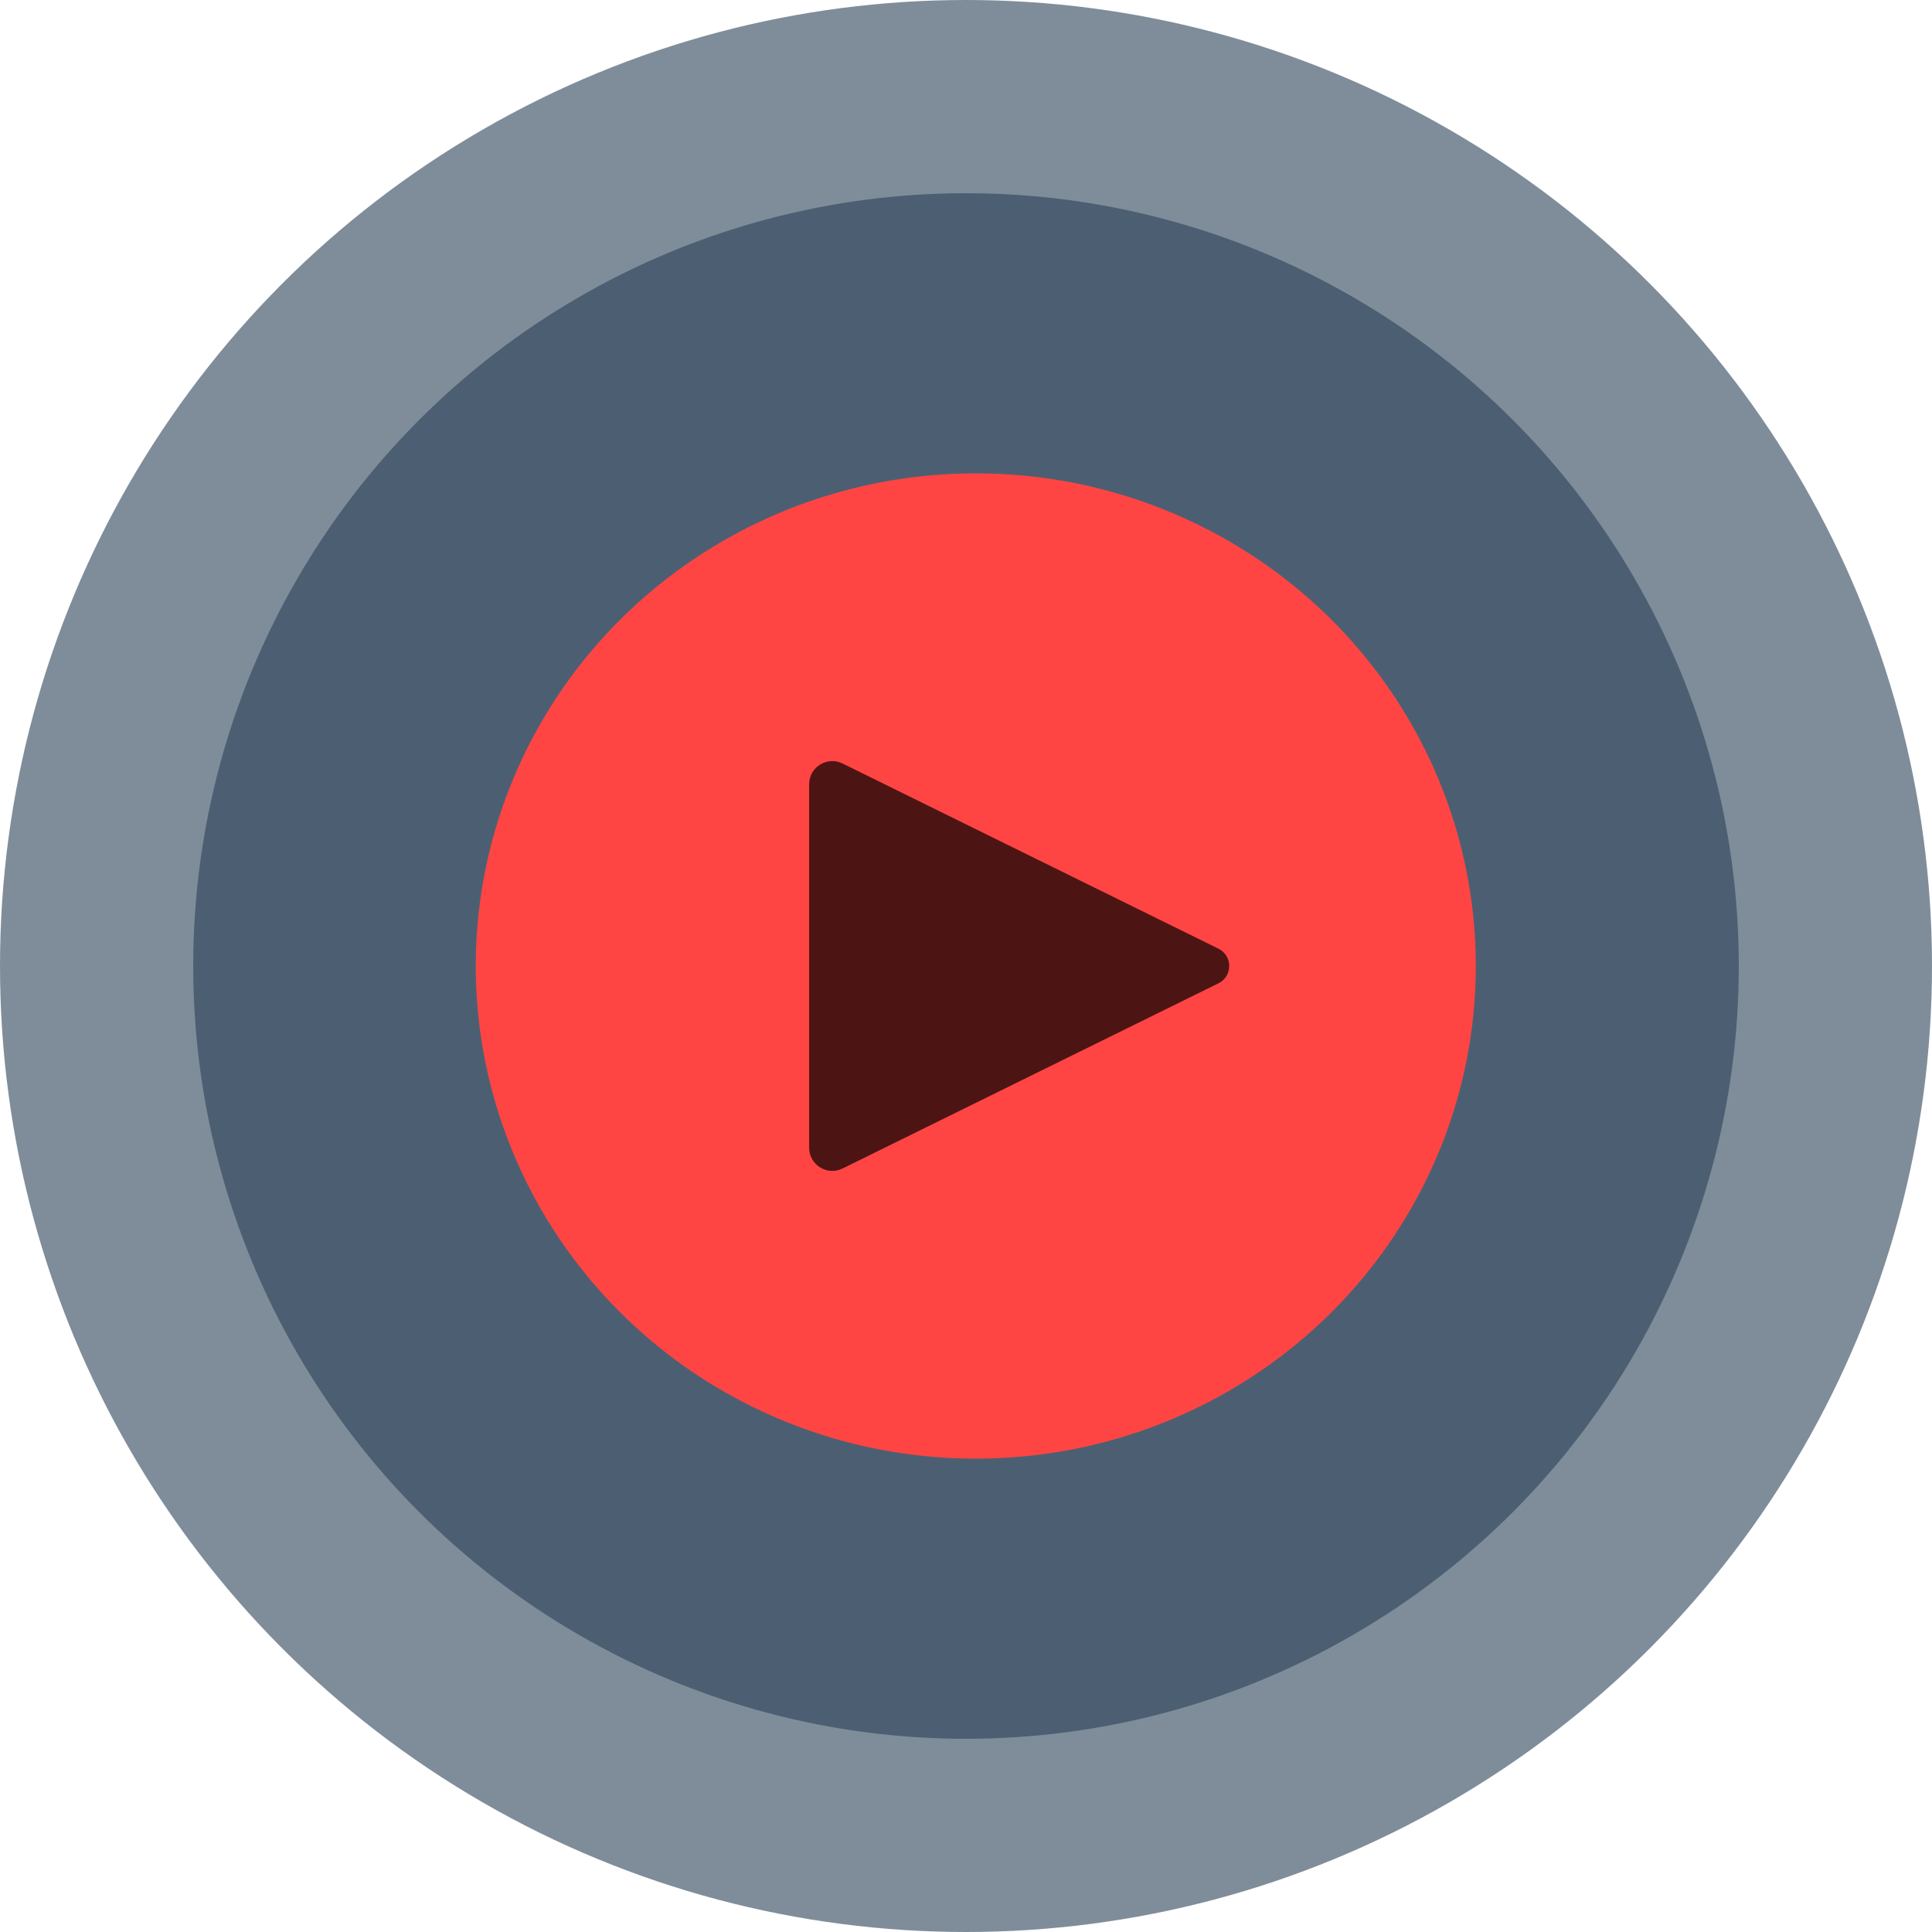
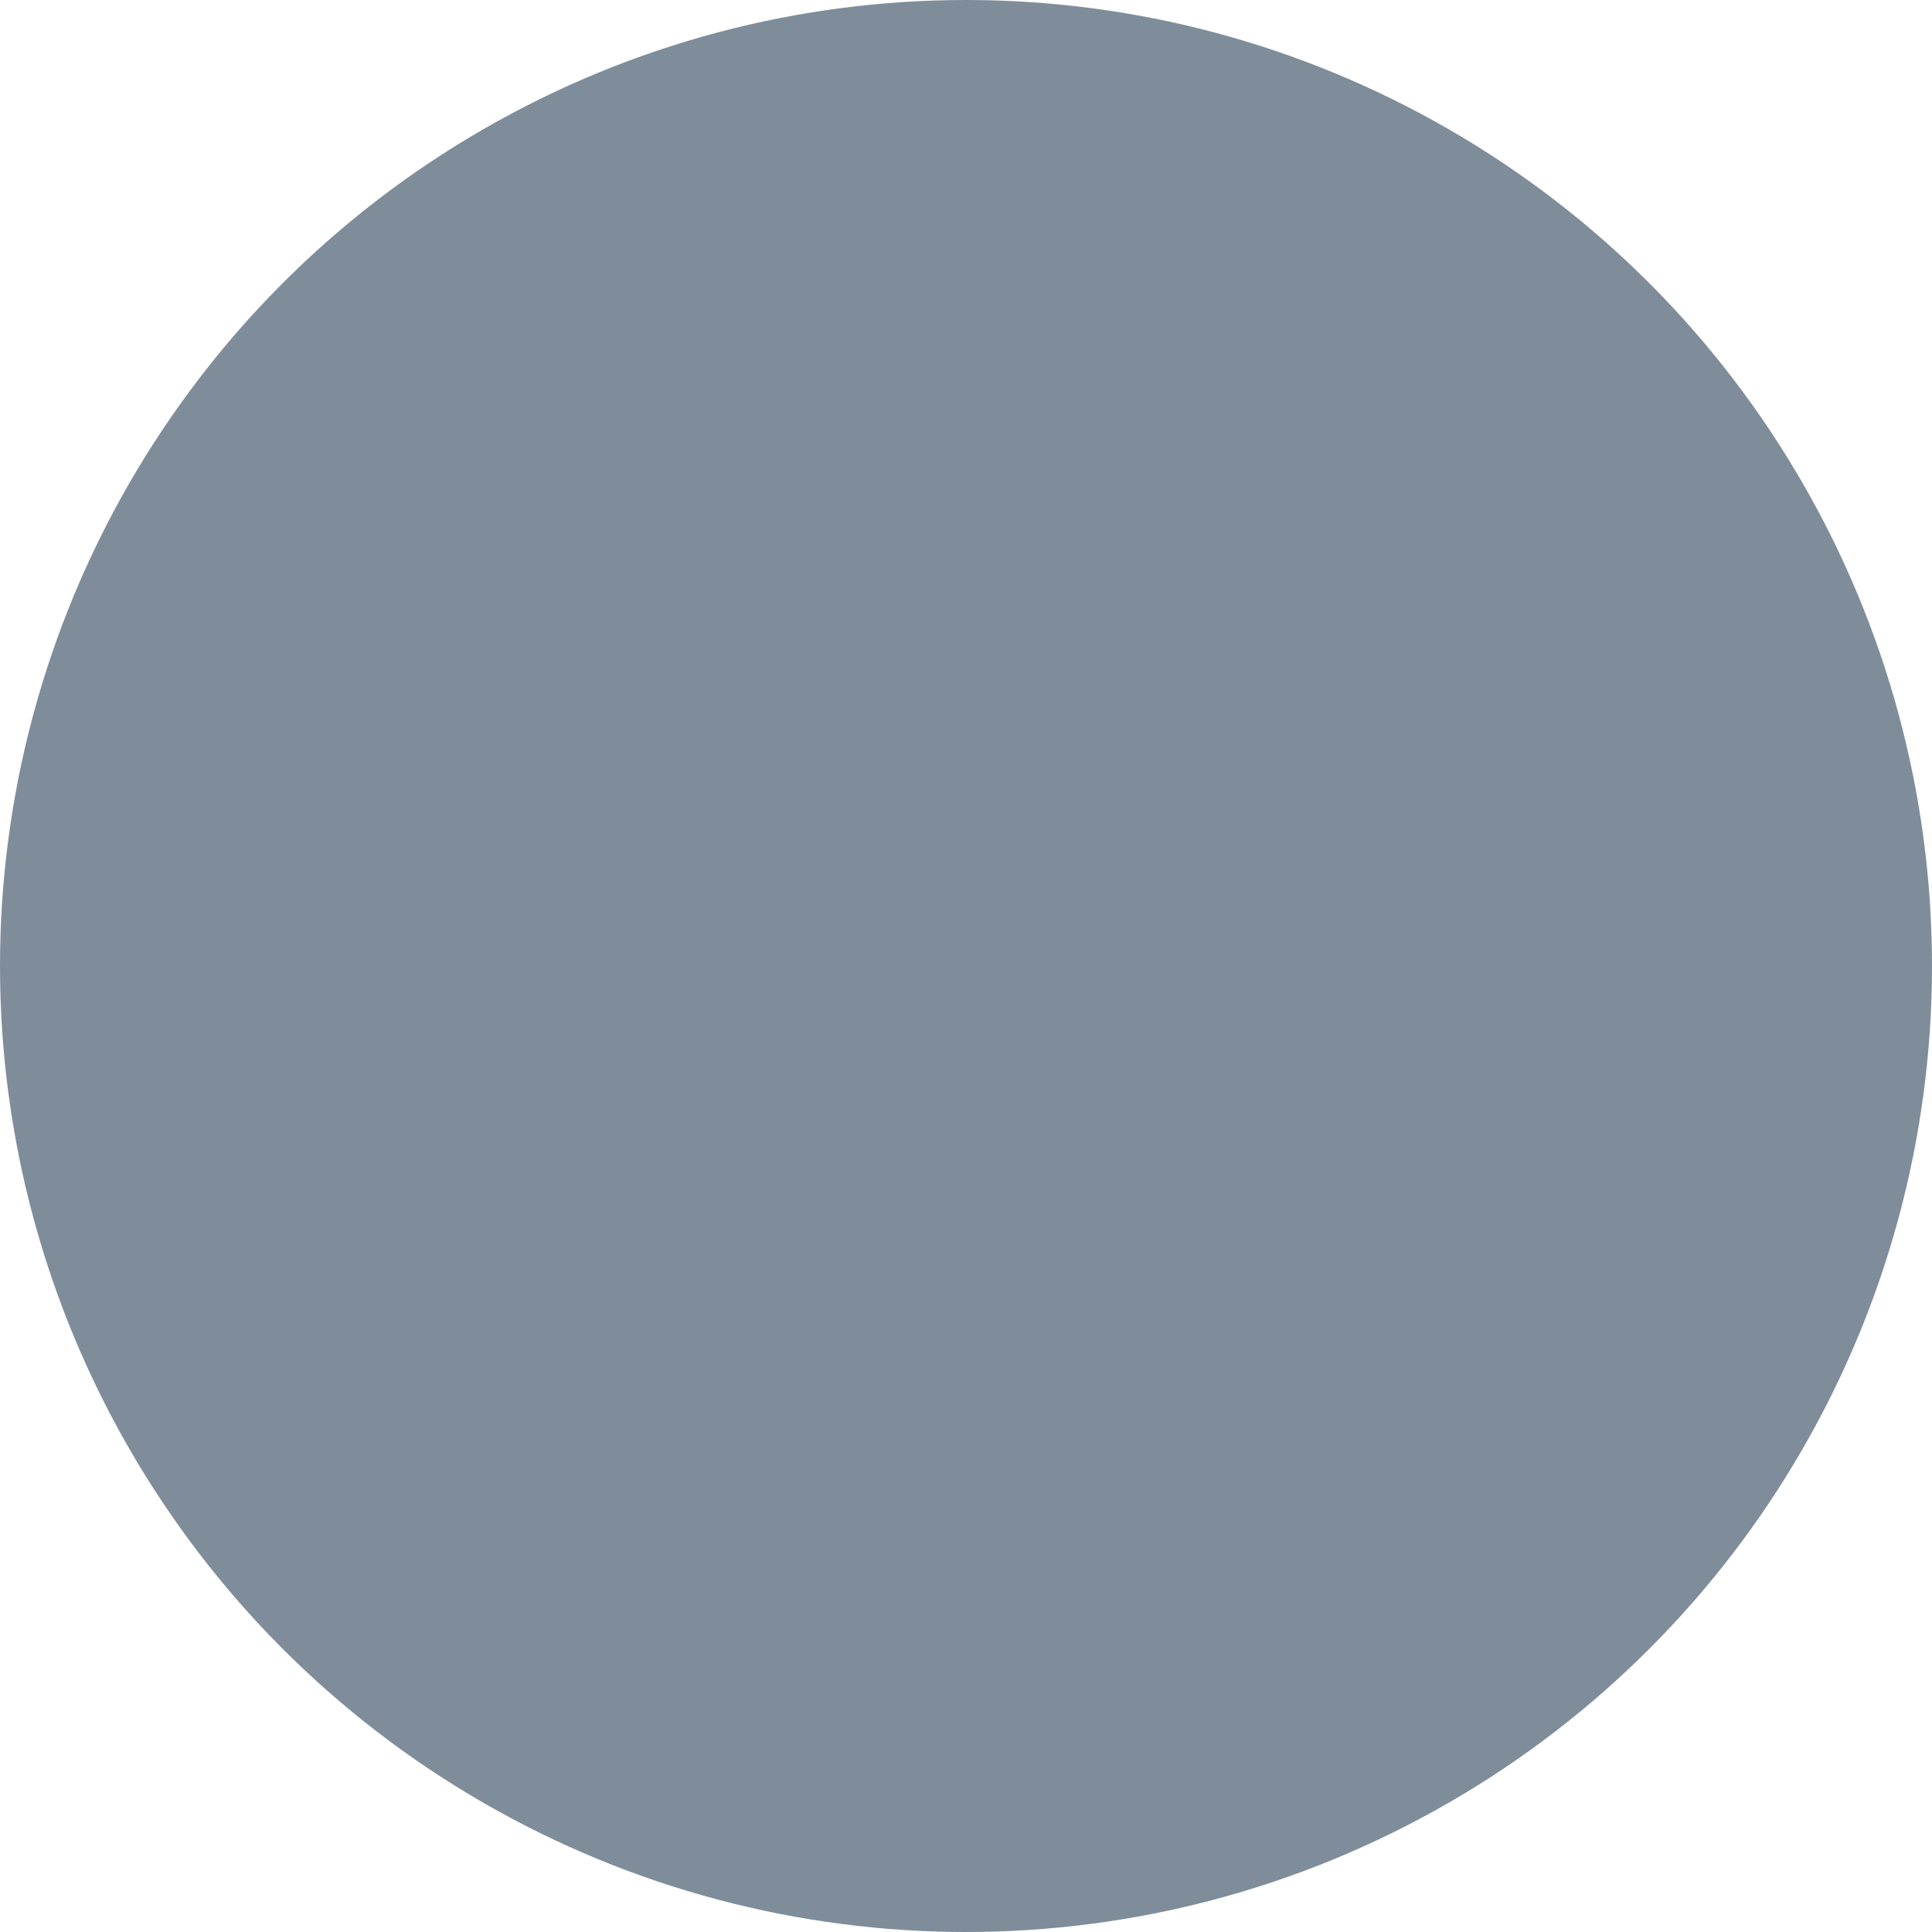
<svg xmlns="http://www.w3.org/2000/svg" width="100" height="100" viewBox="0 0 100 100" fill="none">
-   <circle cx="50" cy="50" r="40" fill="#2A4157" fill-opacity="0.6" />
  <circle cx="50" cy="50" r="50" fill="#2A4157" fill-opacity="0.6" />
-   <ellipse cx="50.507" cy="50" rx="25.881" ry="25.5" fill="#FE4543" />
-   <path d="M63.065 49.103L43.611 39.519C42.813 39.126 41.881 39.707 41.881 40.596V59.404C41.881 60.294 42.813 60.874 43.611 60.481L63.065 50.897C63.809 50.531 63.809 49.47 63.065 49.103Z" fill="black" fill-opacity="0.7" />
</svg>